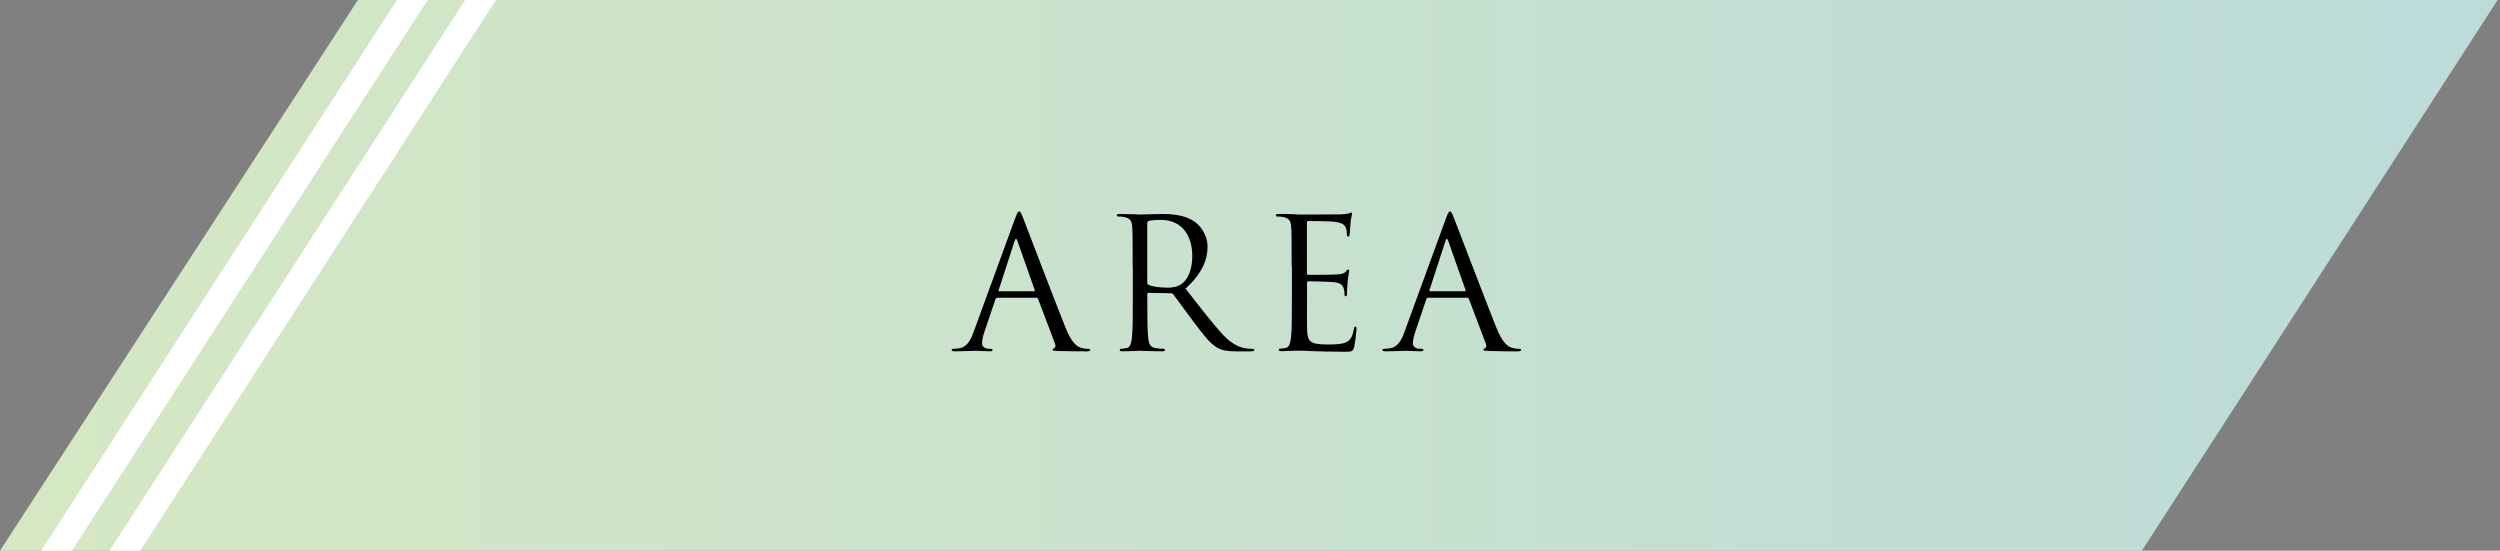
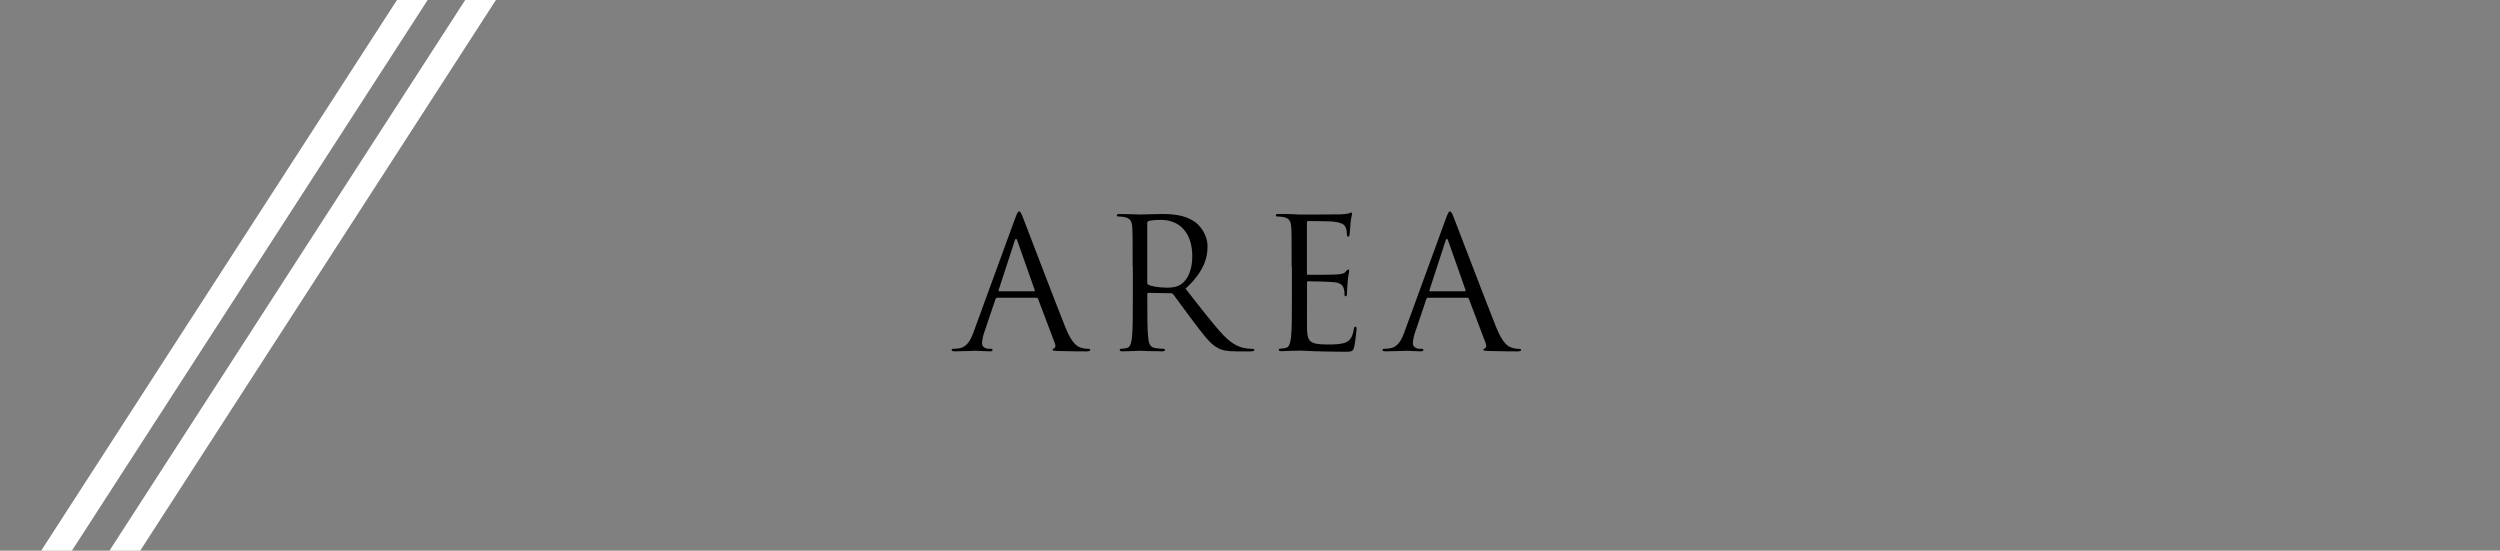
<svg xmlns="http://www.w3.org/2000/svg" xmlns:xlink="http://www.w3.org/1999/xlink" id="ol" viewBox="0 0 454 100">
  <rect x="0" y="0" width="454" height="100" fill="#808080" stroke="none" />
  <defs>
    <style>
      .cls-1 {
        fill: none;
      }

      .cls-2 {
        fill: url(#_名称未設定グラデーション_25-2);
      }

      .cls-3 {
        clip-path: url(#clippath-1);
      }

      .cls-4 {
        fill: #fff;
      }

      .cls-5 {
        clip-path: url(#clippath);
      }

      .cls-6 {
        fill: url(#_名称未設定グラデーション_25);
      }
    </style>
    <clipPath id="clippath">
      <polygon class="cls-1" points="389 100 0 100 65 0 454 0 389 100" />
    </clipPath>
    <linearGradient id="_名称未設定グラデーション_25" data-name="名称未設定グラデーション 25" x1="0" y1="50" x2="863.01" y2="50" gradientUnits="userSpaceOnUse">
      <stop offset="0" stop-color="#d5e8c3" />
      <stop offset="1" stop-color="#a5cfee" />
    </linearGradient>
    <clipPath id="clippath-1">
      <polygon class="cls-1" points="889 100 500 100 565 0 954 0 889 100" />
    </clipPath>
    <linearGradient id="_名称未設定グラデーション_25-2" data-name="名称未設定グラデーション 25" x1="91" x2="954.01" xlink:href="#_名称未設定グラデーション_25" />
  </defs>
  <g class="cls-5">
    <g>
      <g>
-         <path class="cls-6" d="M0,100L64.6,0h388.97s-64.6,100-64.6,100H0ZM798.4,100L863.01,0h-388.97s-64.6,100-64.6,100h388.97Z" />
        <polygon class="cls-4" points="90.06 0 25.46 100 19.88 100 84.48 0 90.06 0" />
        <polygon class="cls-4" points="77.66 0 13.06 100 7.48 100 72.09 0 77.66 0" />
      </g>
      <g>
        <path d="M184.34,39.69c.4-1.09.53-1.29.73-1.29s.33.17.73,1.19c.5,1.25,5.68,14.89,7.69,19.9,1.19,2.94,2.15,3.46,2.84,3.66.5.17.99.2,1.32.2.2,0,.33.03.33.2,0,.2-.3.26-.66.26-.5,0-2.9,0-5.18-.07-.63-.03-.99-.03-.99-.23,0-.13.1-.2.23-.23.2-.07.4-.36.2-.89l-3.07-8.12c-.07-.13-.13-.2-.3-.2h-7.1c-.17,0-.26.1-.33.26l-1.98,5.84c-.3.83-.46,1.62-.46,2.21,0,.66.69.96,1.25.96h.33c.23,0,.33.07.33.2,0,.2-.2.26-.5.26-.79,0-2.21-.1-2.57-.1s-2.18.1-3.73.1c-.43,0-.63-.07-.63-.26,0-.13.13-.2.3-.2.23,0,.69-.03.96-.07,1.52-.2,2.18-1.45,2.77-3.1l7.49-20.5ZM187.77,52.89c.17,0,.17-.1.13-.23l-3.14-8.91c-.17-.5-.33-.5-.5,0l-2.9,8.91c-.07.17,0,.23.1.23h6.3Z" />
        <path d="M205.69,48.43c0-5.15,0-6.07-.07-7.13-.07-1.12-.33-1.65-1.42-1.88-.26-.07-.83-.1-1.12-.1-.13,0-.26-.07-.26-.2,0-.2.17-.26.53-.26,1.48,0,3.56.1,3.73.1.36,0,2.87-.1,3.89-.1,2.08,0,4.29.2,6.04,1.45.83.59,2.28,2.21,2.28,4.49,0,2.44-1.02,4.88-3.99,7.62,2.71,3.47,4.95,6.4,6.87,8.45,1.78,1.88,3.2,2.24,4.03,2.38.63.1,1.09.1,1.29.1.17,0,.3.1.3.2,0,.2-.2.26-.79.26h-2.34c-1.85,0-2.67-.17-3.53-.63-1.42-.76-2.57-2.38-4.46-4.85-1.39-1.82-2.94-4.03-3.6-4.88-.13-.13-.23-.2-.43-.2l-4.06-.07c-.17,0-.23.1-.23.26v.79c0,3.17,0,5.78.17,7.16.1.96.3,1.68,1.29,1.82.46.07,1.19.13,1.49.13.2,0,.26.1.26.2,0,.17-.17.26-.53.26-1.81,0-3.89-.1-4.06-.1-.03,0-2.11.1-3.1.1-.36,0-.53-.07-.53-.26,0-.1.07-.2.26-.2.3,0,.69-.07.99-.13.66-.13.83-.86.96-1.82.17-1.39.17-3.99.17-7.16v-5.81ZM208.33,51.31c0,.17.07.3.23.4.5.3,2.01.53,3.47.53.79,0,1.72-.1,2.48-.63,1.16-.79,2.01-2.57,2.01-5.08,0-4.13-2.18-6.6-5.71-6.6-.99,0-1.88.1-2.21.2-.17.07-.26.2-.26.4v10.79Z" />
        <path d="M234.56,48.43c0-5.15,0-6.07-.07-7.13-.07-1.12-.33-1.65-1.42-1.88-.26-.07-.83-.1-1.12-.1-.13,0-.26-.07-.26-.2,0-.2.17-.26.53-.26.76,0,1.65,0,2.38.03l1.35.07c.23,0,6.8,0,7.56-.03.63-.03,1.15-.1,1.42-.17.17-.03.3-.17.46-.17.1,0,.13.13.13.3,0,.23-.17.63-.26,1.55-.03.33-.1,1.78-.17,2.18-.03.17-.1.36-.23.36-.2,0-.26-.17-.26-.43,0-.23-.03-.79-.2-1.19-.23-.53-.56-.92-2.34-1.12-.56-.07-4.16-.1-4.52-.1-.13,0-.2.1-.2.33v9.11c0,.23.03.33.2.33.43,0,4.49,0,5.25-.07.79-.07,1.25-.13,1.55-.46.23-.26.36-.43.5-.43.1,0,.17.07.17.26s-.17.76-.26,1.85c-.07.66-.13,1.88-.13,2.11,0,.26,0,.63-.23.63-.17,0-.23-.13-.23-.3,0-.33,0-.66-.13-1.09-.13-.46-.43-1.02-1.72-1.16-.89-.1-4.16-.17-4.72-.17-.17,0-.23.1-.23.23v2.9c0,1.12-.03,4.95,0,5.64.1,2.28.59,2.71,3.83,2.71.86,0,2.31,0,3.17-.36.86-.36,1.25-1.02,1.49-2.38.07-.36.13-.5.3-.5.2,0,.2.26.2.5,0,.26-.26,2.51-.43,3.2-.23.86-.5.86-1.78.86-2.48,0-4.29-.07-5.58-.1-1.29-.07-2.08-.1-2.57-.1-.07,0-.63,0-1.32.03-.66,0-1.42.07-1.91.07-.36,0-.53-.07-.53-.26,0-.1.07-.2.26-.2.3,0,.69-.07.99-.13.66-.13.82-.86.96-1.82.17-1.39.17-3.99.17-7.16v-5.81Z" />
        <path d="M262.58,39.69c.4-1.09.53-1.29.73-1.29s.33.17.73,1.19c.5,1.25,5.68,14.89,7.69,19.9,1.19,2.94,2.15,3.46,2.84,3.66.5.17.99.2,1.32.2.2,0,.33.03.33.2,0,.2-.3.26-.66.26-.5,0-2.9,0-5.18-.07-.63-.03-.99-.03-.99-.23,0-.13.1-.2.23-.23.2-.07.4-.36.2-.89l-3.07-8.12c-.07-.13-.13-.2-.3-.2h-7.1c-.17,0-.26.1-.33.26l-1.98,5.84c-.3.83-.46,1.62-.46,2.21,0,.66.69.96,1.25.96h.33c.23,0,.33.07.33.2,0,.2-.2.26-.5.26-.79,0-2.21-.1-2.57-.1s-2.18.1-3.73.1c-.43,0-.63-.07-.63-.26,0-.13.13-.2.3-.2.23,0,.69-.03.96-.07,1.52-.2,2.18-1.45,2.77-3.1l7.49-20.5ZM266.01,52.89c.17,0,.17-.1.13-.23l-3.14-8.91c-.17-.5-.33-.5-.5,0l-2.9,8.91c-.07.17,0,.23.1.23h6.3Z" />
      </g>
    </g>
  </g>
  <g class="cls-3">
    <g>
      <g>
        <path class="cls-2" d="M91,100L155.6,0h388.97s-64.6,100-64.6,100H91ZM889.4,100L954.01,0h-388.97s-64.6,100-64.6,100h388.97Z" />
        <polygon class="cls-4" points="181.06 0 116.46 100 110.88 100 175.48 0 181.06 0" />
        <polygon class="cls-4" points="168.66 0 104.06 100 98.48 100 163.09 0 168.66 0" />
      </g>
      <g>
        <path d="M290.26,54.24c0,3.17,0,5.78.17,7.16.1.96.3,1.68,1.29,1.82.46.07,1.19.13,1.49.13.2,0,.26.1.26.2,0,.17-.17.26-.53.26-1.81,0-3.89-.1-4.06-.1s-2.24.1-3.23.1c-.36,0-.53-.07-.53-.26,0-.1.07-.2.26-.2.3,0,.69-.07.99-.13.66-.13.83-.86.96-1.82.17-1.39.17-3.99.17-7.16v-13.96l-4.88.07c-2.05.03-2.84.26-3.37,1.06-.36.56-.46.79-.56,1.02-.1.26-.2.33-.33.33-.1,0-.17-.1-.17-.3,0-.33.66-3.17.73-3.43.07-.2.2-.63.33-.63.23,0,.56.33,1.45.4.96.1,2.21.17,2.61.17h12.38c1.06,0,1.81-.07,2.34-.17.5-.07.79-.17.92-.17.17,0,.17.2.17.4,0,.99-.1,3.27-.1,3.63,0,.3-.1.43-.23.43-.17,0-.23-.1-.26-.56l-.03-.36c-.1-.99-.89-1.75-4.06-1.81l-4.16-.07v13.96Z" />
        <path d="M316.43,38.4c7.43,0,12.97,4.69,12.97,12.38s-5.21,13.5-13.17,13.5c-9.04,0-12.81-7.03-12.81-12.97,0-5.35,3.89-12.9,13-12.9ZM317.13,63.02c2.97,0,9.11-1.72,9.11-11.32,0-7.92-4.82-12.18-10.03-12.18-5.51,0-9.64,3.63-9.64,10.86,0,7.69,4.62,12.64,10.56,12.64Z" />
        <path d="M338.1,48.43c0-5.15,0-6.07-.07-7.13-.07-1.12-.33-1.65-1.42-1.88-.26-.07-.83-.1-1.12-.1-.13,0-.26-.07-.26-.2,0-.2.17-.26.53-.26,1.48,0,3.47.1,3.73.1.73,0,2.64-.1,4.16-.1,4.13,0,5.61,1.39,6.14,1.88.73.69,1.65,2.18,1.65,3.93,0,4.69-3.43,7.86-8.12,7.86-.16,0-.53,0-.69-.03-.17,0-.36-.07-.36-.23,0-.26.2-.3.89-.3,3.2,0,5.71-2.34,5.71-5.38,0-1.09-.1-3.3-1.85-5.08s-3.76-1.65-4.52-1.65c-.56,0-1.12.07-1.42.2-.2.07-.26.3-.26.63v13.56c0,3.17,0,5.78.17,7.16.1.96.3,1.68,1.29,1.82.46.07,1.19.13,1.48.13.2,0,.26.1.26.2,0,.17-.17.26-.53.26-1.81,0-3.89-.1-4.06-.1-.1,0-2.18.1-3.17.1-.36,0-.53-.07-.53-.26,0-.1.07-.2.26-.2.3,0,.69-.07.99-.13.66-.13.83-.86.96-1.82.17-1.39.17-3.99.17-7.16v-5.81Z" />
      </g>
    </g>
  </g>
</svg>